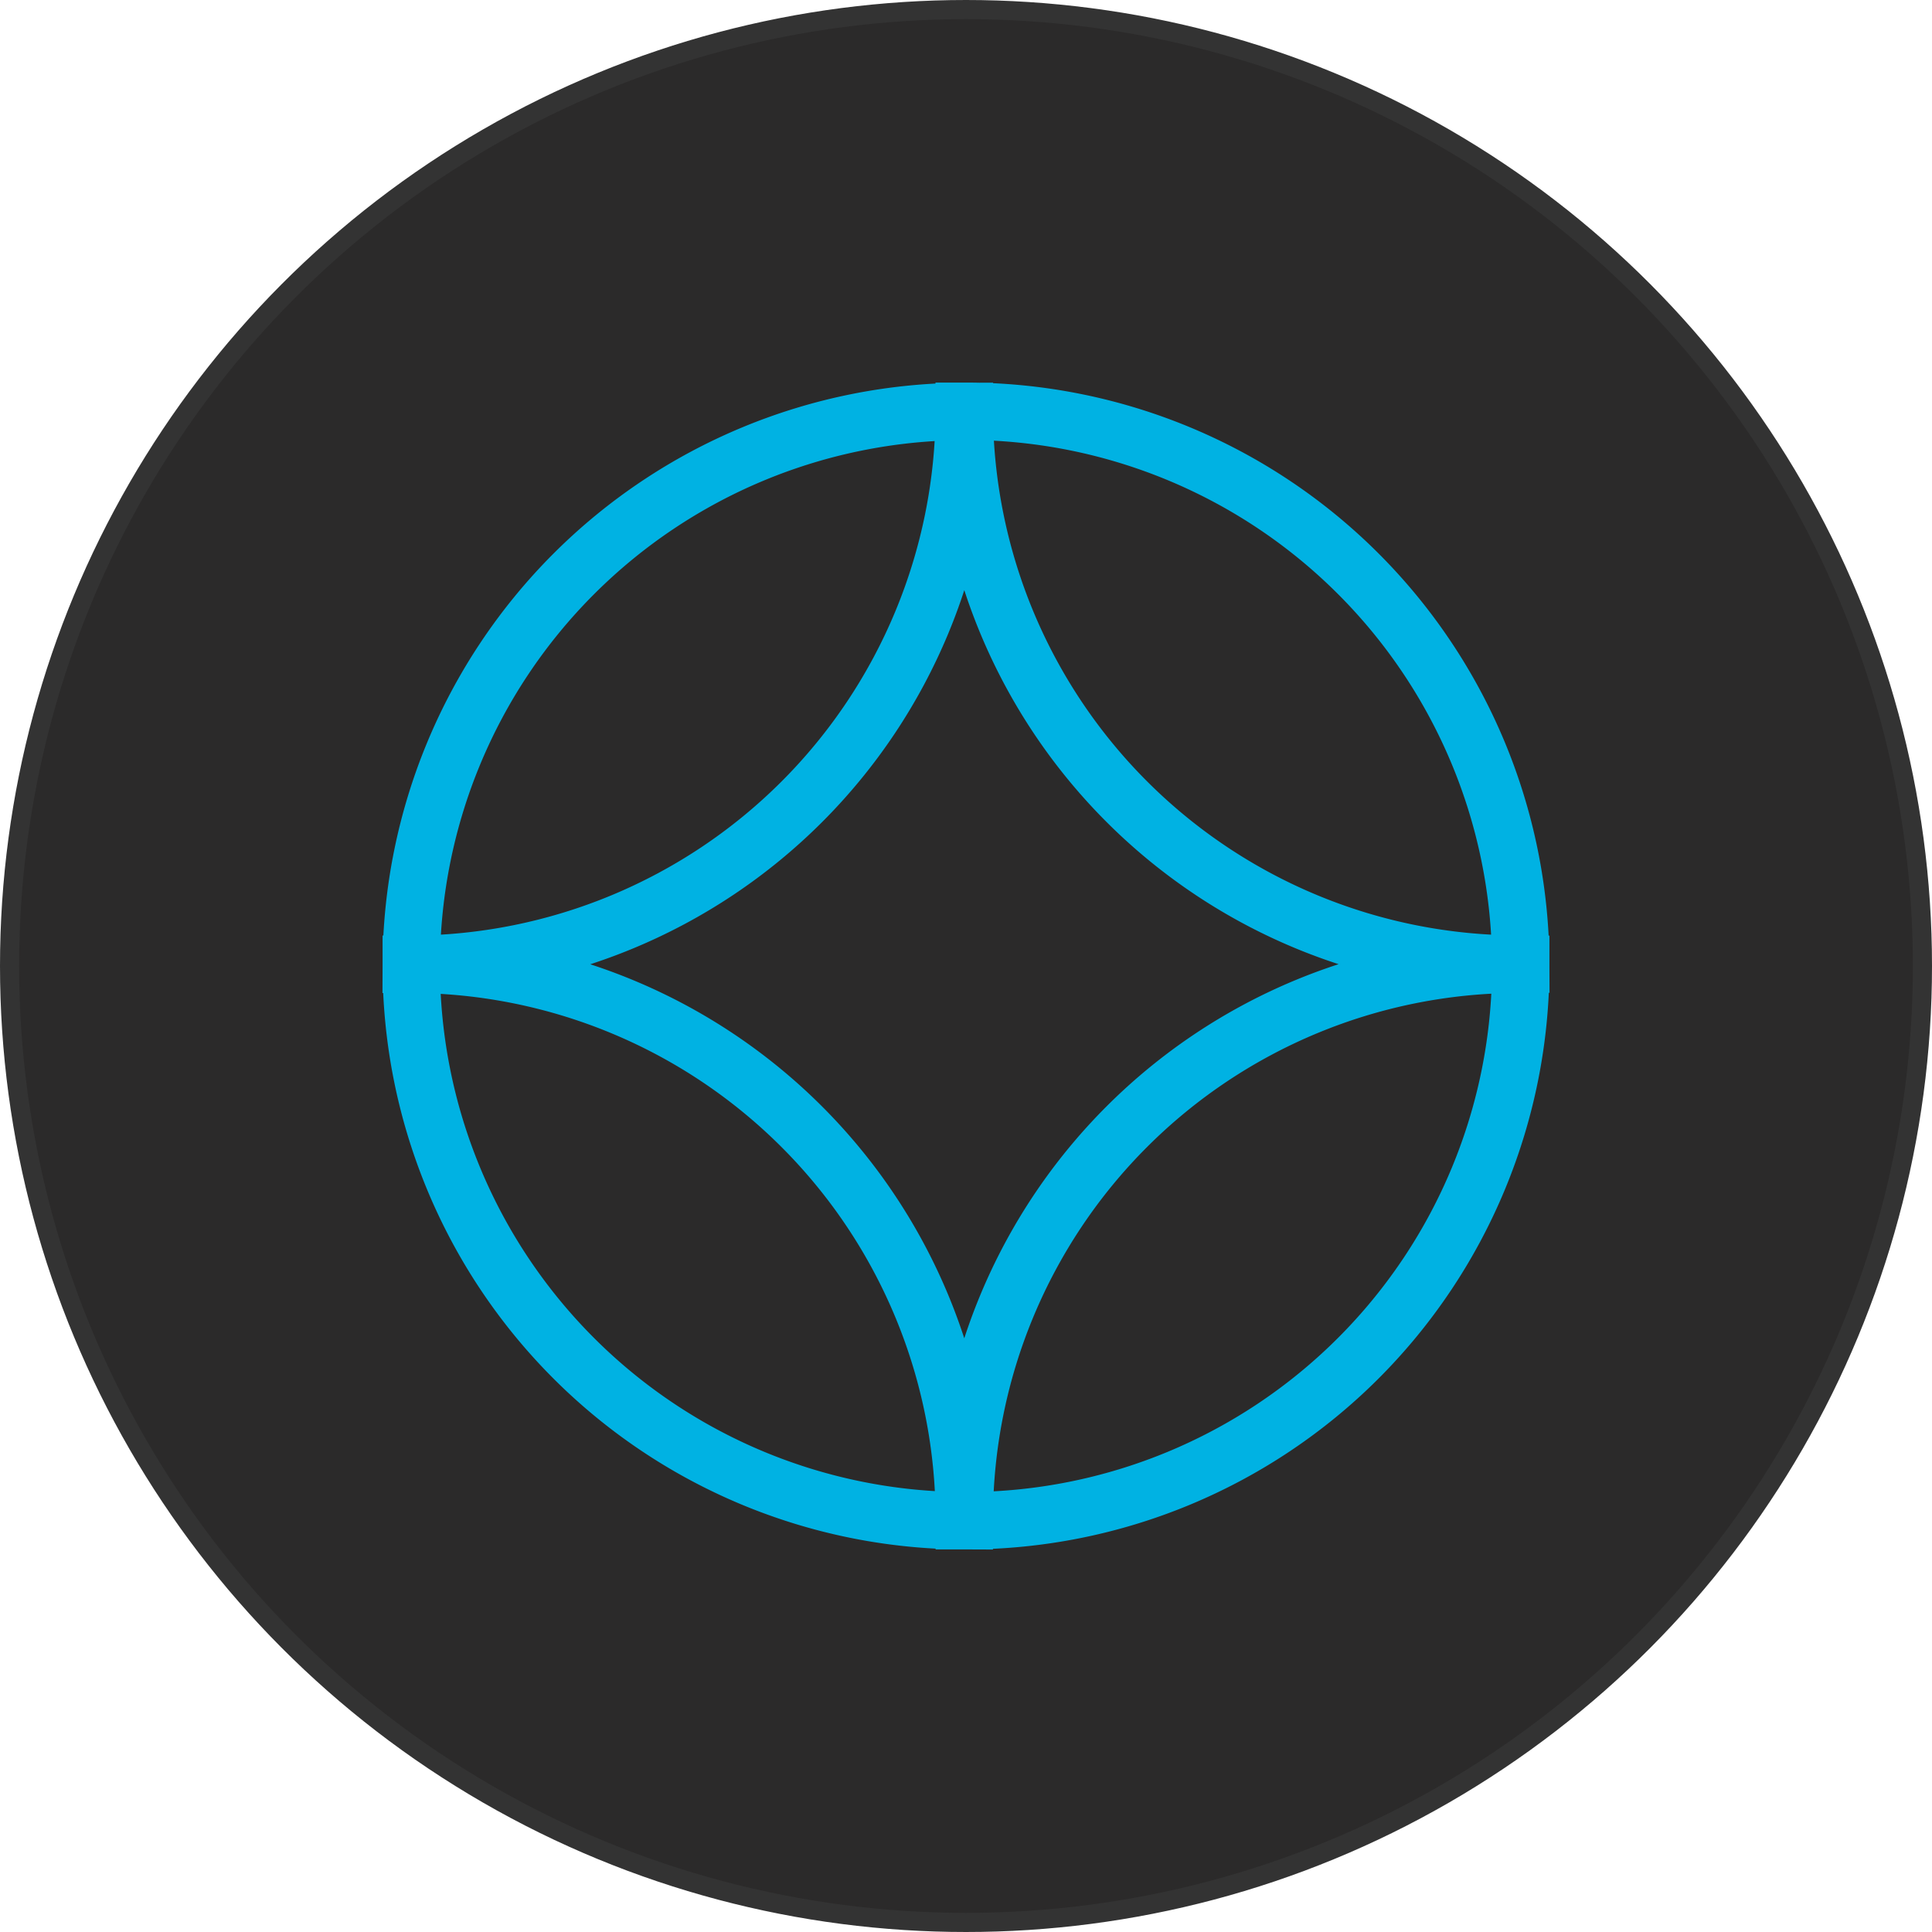
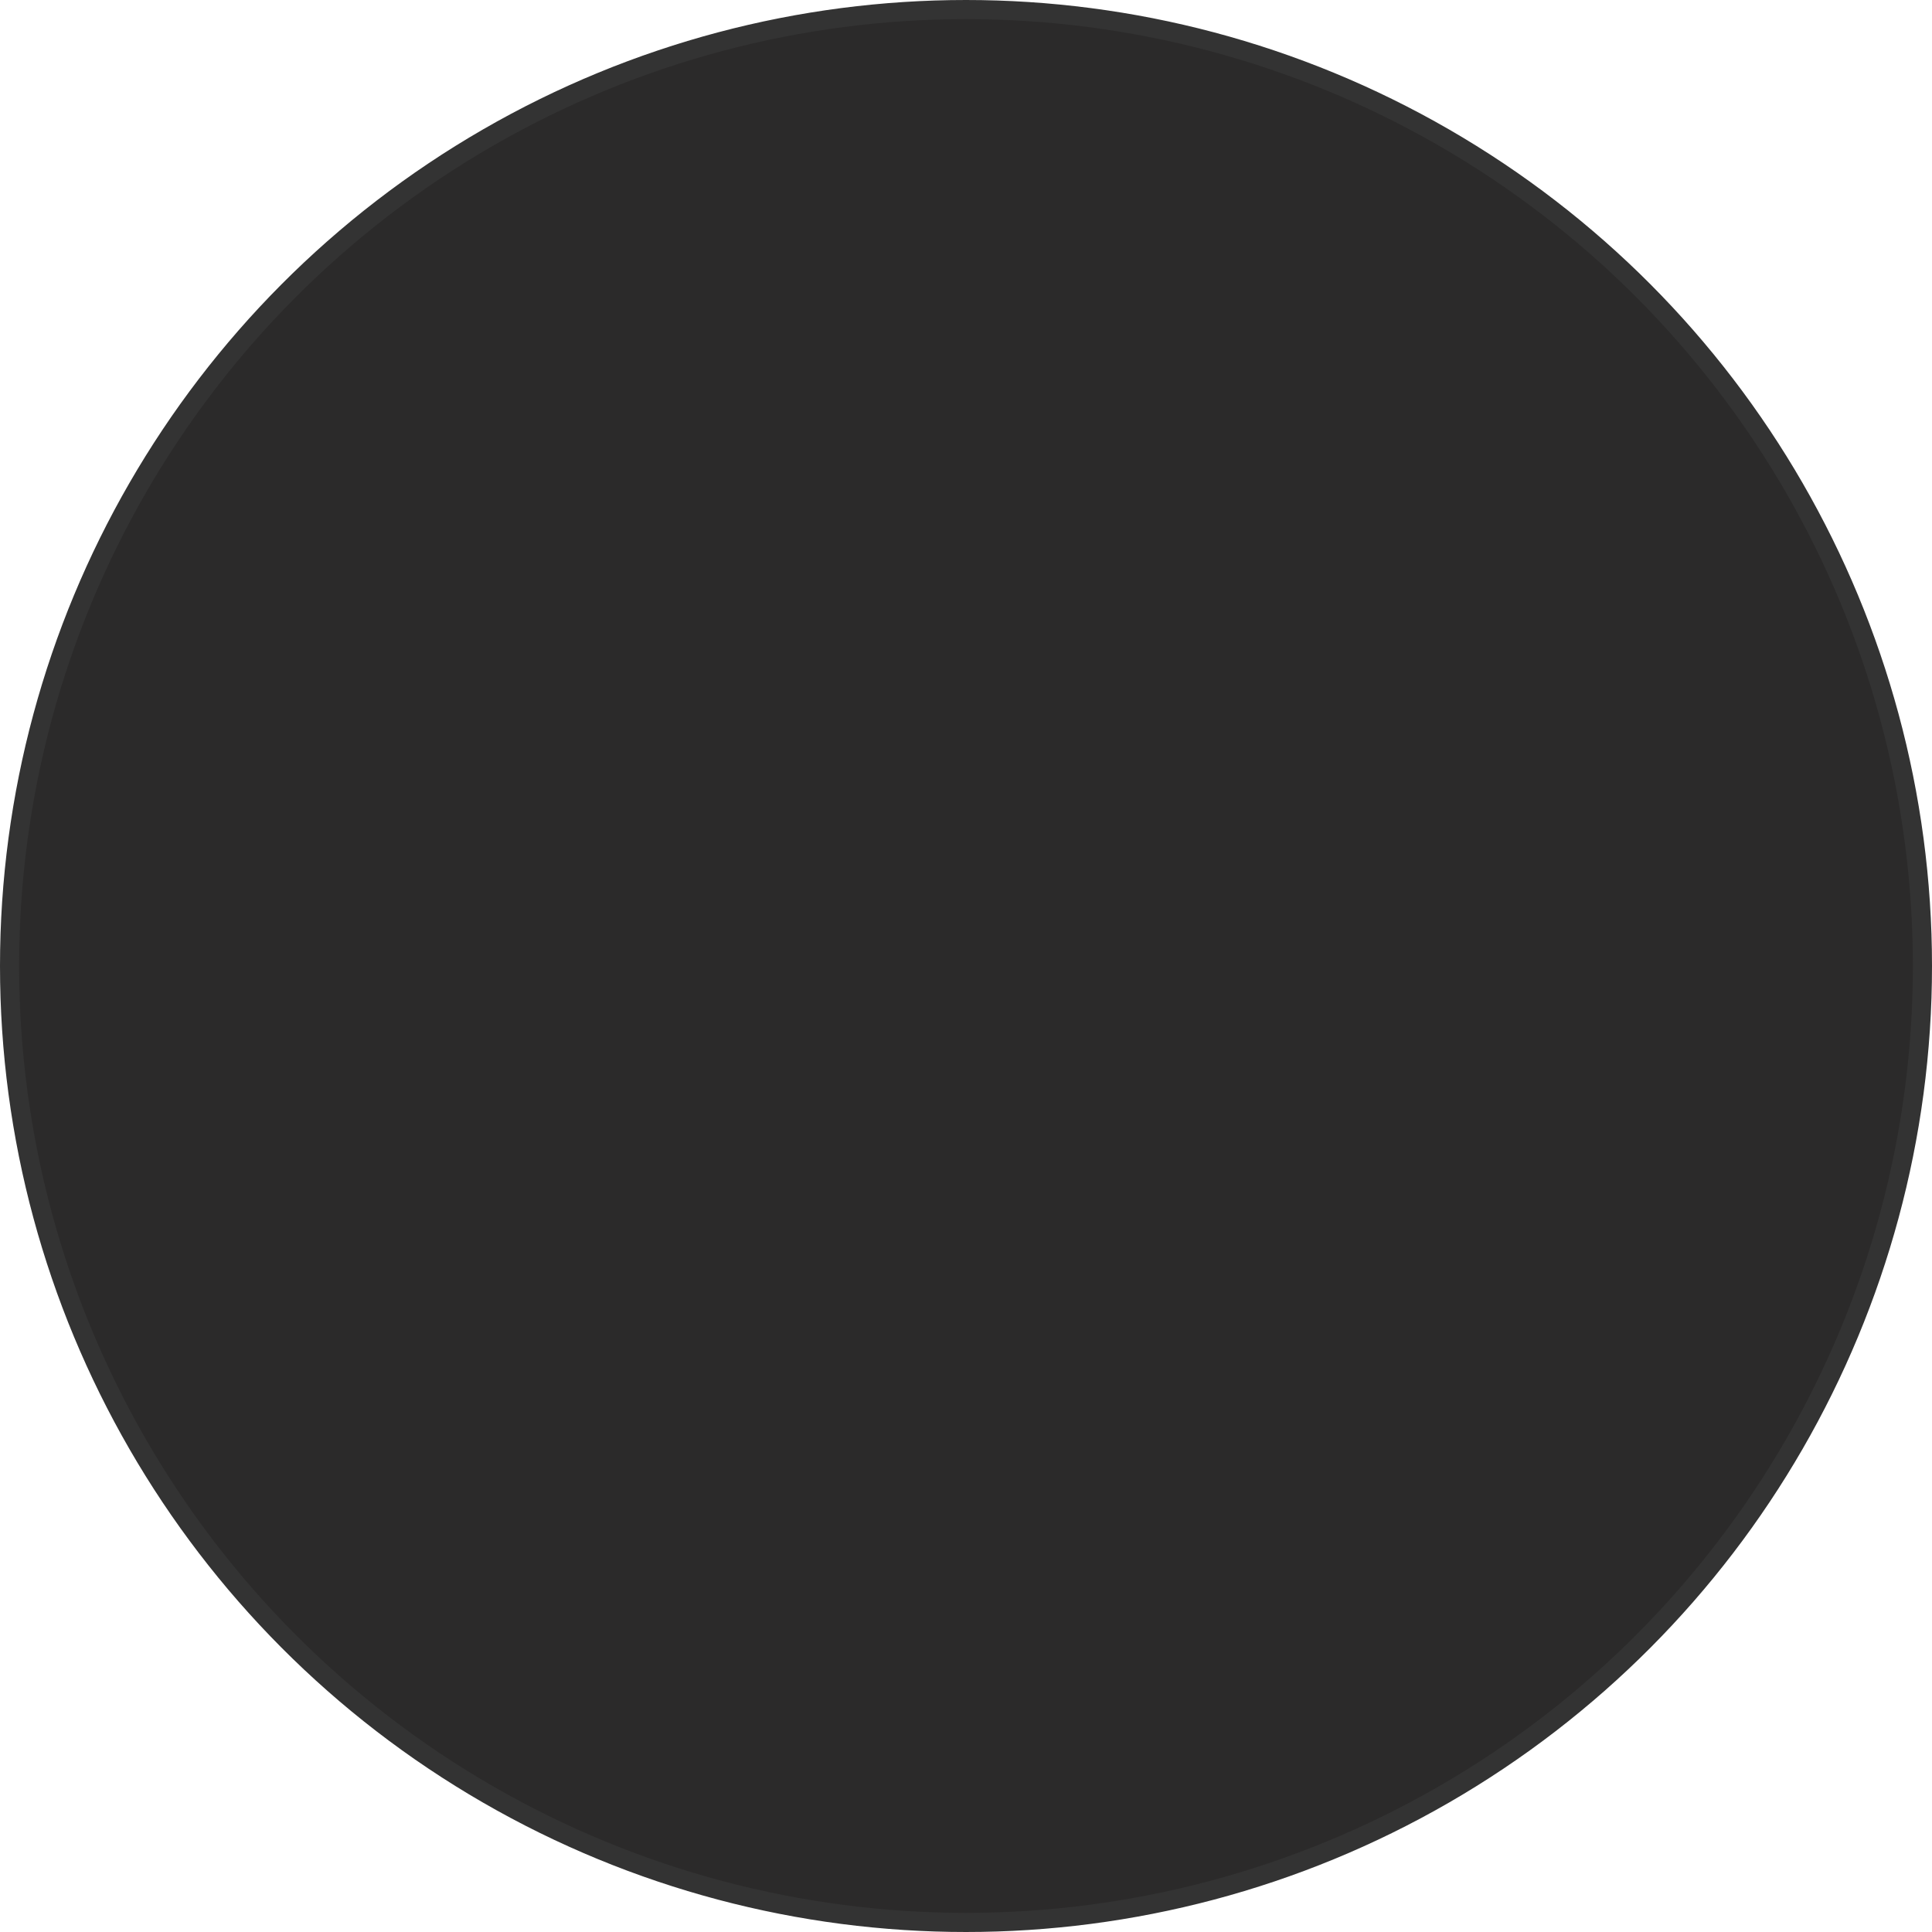
<svg xmlns="http://www.w3.org/2000/svg" width="101" height="101" viewBox="0 0 101 101">
  <defs>
    <style>.cls-1{fill:#2b2a2a;stroke:#333;}.cls-1,.cls-2{stroke-miterlimit:10;}.cls-2{fill:none;stroke:#00b2e3;stroke-width:3px;}</style>
  </defs>
  <g id="Layer_2" data-name="Layer 2">
    <g id="Layer_2-2" data-name="Layer 2">
      <circle class="cls-1" cx="50.5" cy="50.5" r="50" />
-       <path class="cls-2" d="M50.41,21.51h0A29,29,0,0,0,21.5,50.41h0A29,29,0,0,0,50.41,21.51ZM21.5,50.41v.09a29,29,0,0,0,28.91,29h0v-.09A29,29,0,0,0,21.5,50.41Zm29-28.91h-.09a29,29,0,0,0,29,28.9h.09A29,29,0,0,0,50.5,21.5Zm29,28.91h-.09a29,29,0,0,0-29,29v.09h.09a29,29,0,0,0,29-29h0Z" />
    </g>
  </g>
</svg>